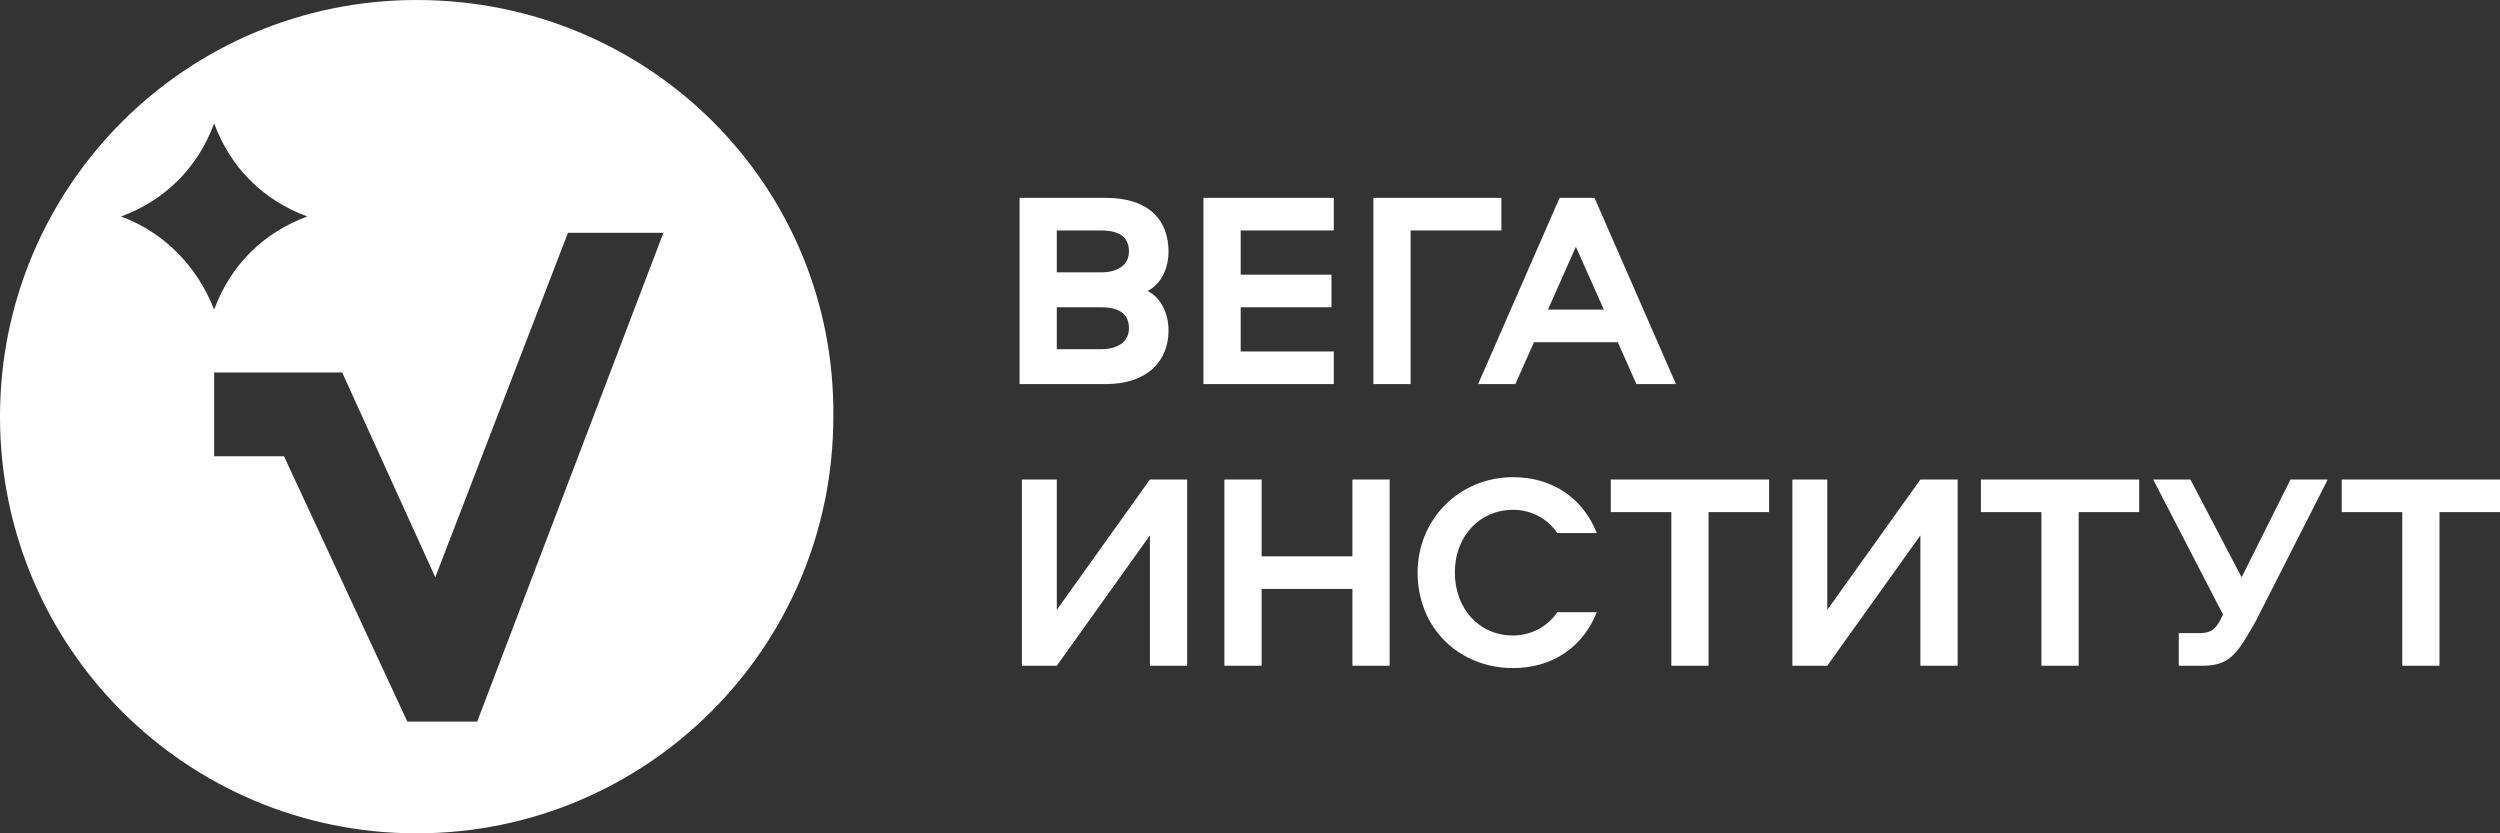
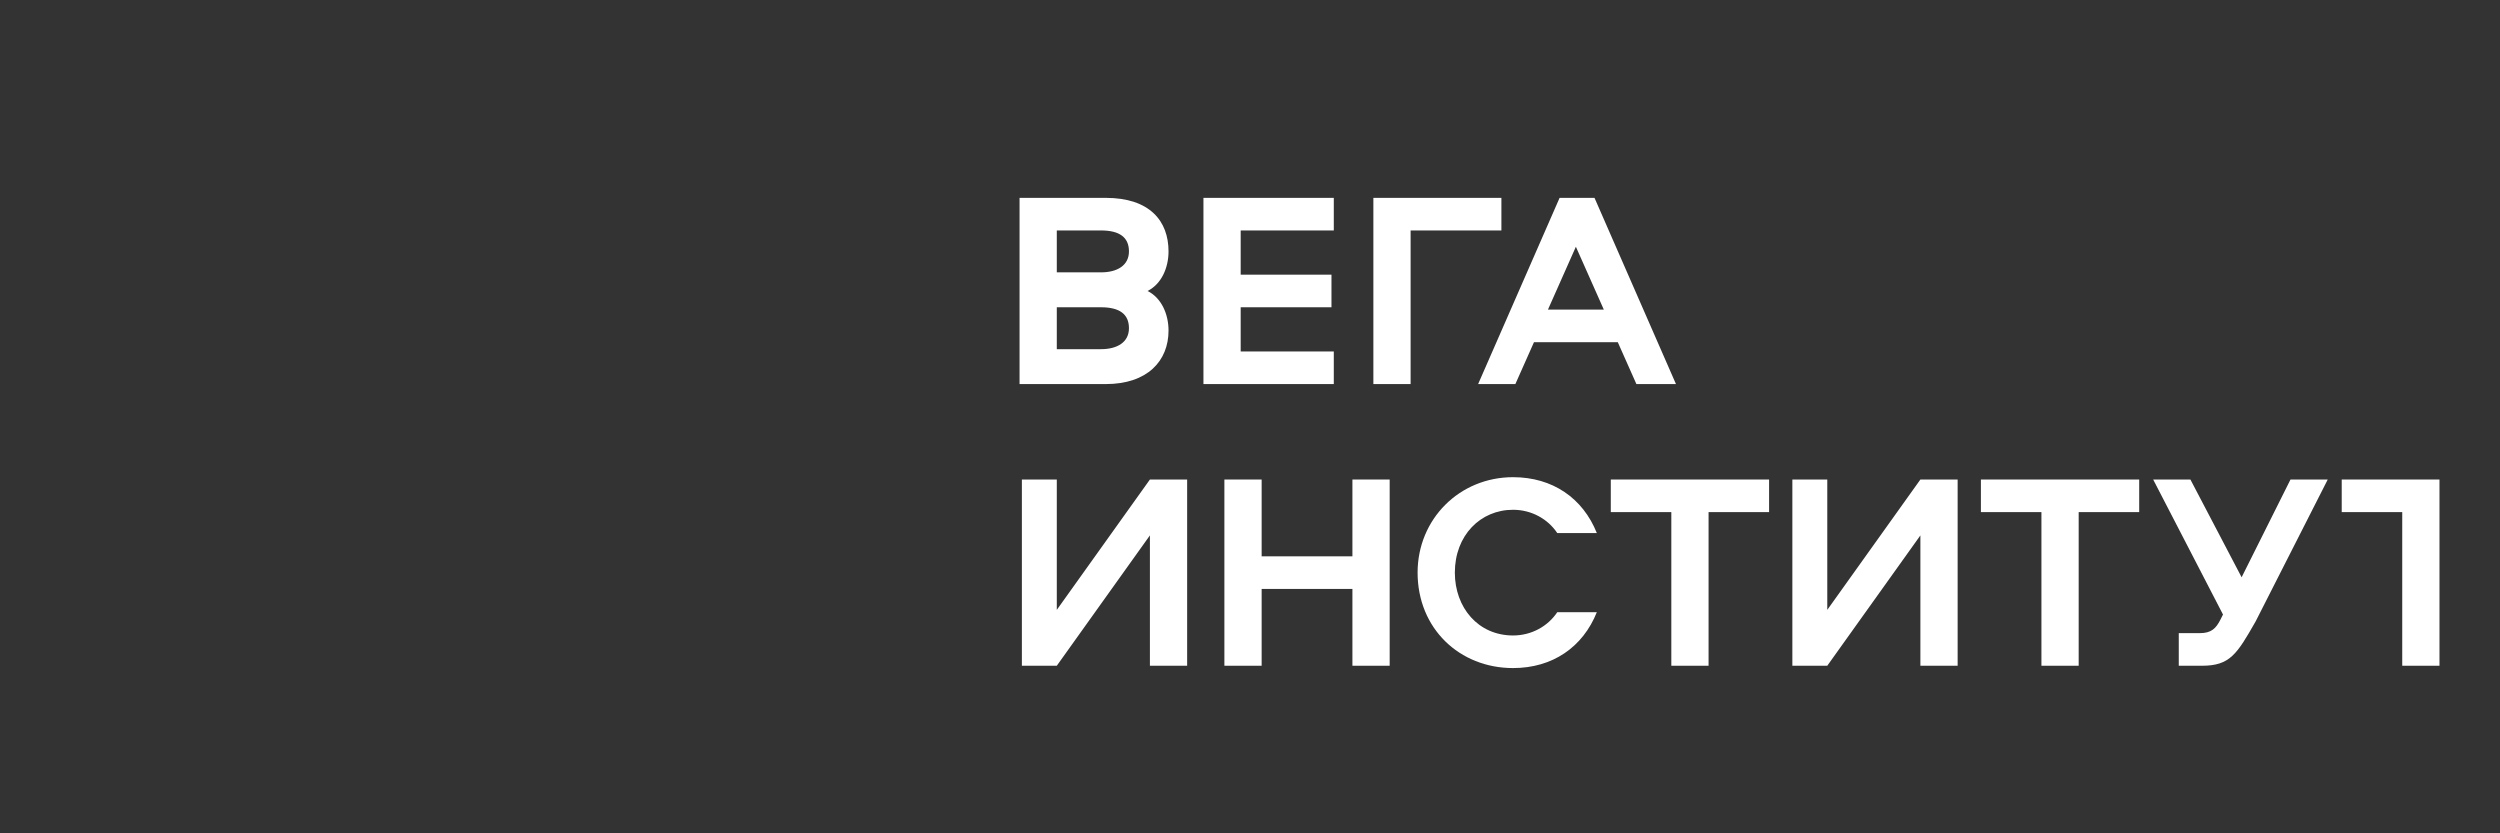
<svg xmlns="http://www.w3.org/2000/svg" width="270" height="90" viewBox="0 0 270 90" fill="none">
  <rect x="0" y="0" width="270" height="90" fill="#333333" stroke="none" />
-   <path d="M45 0C20.112 0 0 20.112 0 45C0 69.888 20.112 90 45 90C69.888 90 90 69.888 90 45C90.251 20.112 70.14 0 45 0ZM13.073 23.38C17.849 21.62 21.369 18.101 23.128 13.324C24.888 18.101 28.408 21.62 33.184 23.38C28.408 25.14 24.888 28.659 23.128 33.436C21.369 28.911 17.849 25.14 13.073 23.38ZM51.536 77.933H43.994L30.67 49.274H23.128V40.224H36.955L47.011 62.346L61.341 25.14H71.648L51.536 77.933Z" fill="white" />
-   <path d="M252.905 51.788V55.308H259.442V71.9H263.464V55.308H270V51.788H252.905Z" fill="white" />
+   <path d="M252.905 51.788V55.308H259.442V71.9H263.464V55.308V51.788H252.905Z" fill="white" />
  <path d="M242.095 62.347L236.564 51.788H232.542L240.084 66.369L239.832 66.872C239.329 67.877 238.827 68.38 237.57 68.38H235.307V71.9H237.821C240.838 71.9 241.592 70.643 243.603 67.123L251.396 51.788H247.374L242.095 62.347Z" fill="white" />
  <path d="M213.938 51.788V55.308H220.475V71.9H224.497V55.308H231.033V51.788H213.938Z" fill="white" />
  <path d="M211.425 71.9V51.788H207.402L197.346 65.866V51.788H193.575V71.9H197.346L207.402 57.822V71.9H211.425Z" fill="white" />
  <path d="M173.966 51.788V55.308H180.503V71.9H184.525V55.308H191.061V51.788H173.966Z" fill="white" />
  <path d="M163.408 51.536C157.625 51.536 153.1 56.061 153.1 61.843C153.1 67.877 157.625 72.151 163.408 72.151C167.681 72.151 170.949 69.888 172.458 66.117H168.184C167.179 67.626 165.419 68.631 163.408 68.631C159.637 68.631 157.123 65.614 157.123 61.843C157.123 57.821 159.888 55.056 163.408 55.056C165.419 55.056 167.179 56.061 168.184 57.57H172.458C170.949 53.799 167.681 51.536 163.408 51.536Z" fill="white" />
  <path d="M150.084 71.9V51.788H146.061V60.084H136.257V51.788H132.234V71.9H136.257V63.604H146.061V71.9H150.084Z" fill="white" />
  <path d="M128.212 71.9V51.788H124.19L114.134 65.866V51.788H110.363V71.9H114.134L124.19 57.822V71.9H128.212Z" fill="white" />
  <path d="M170.195 26.648L173.212 33.436H167.179L170.195 26.648ZM172.207 21.369H168.436L159.637 41.481H163.659L165.67 36.956H174.721L176.732 41.481H181.005L172.207 21.369ZM148.324 21.369V41.481H152.346V24.889H162.151V21.369H148.324ZM144.05 24.889V21.369H129.972V41.481H144.05V37.961H133.994V33.185H143.799V29.665H133.994V24.889H144.05ZM114.134 33.185H118.91C120.922 33.185 121.927 33.939 121.927 35.447C121.927 36.956 120.67 37.71 118.91 37.71H114.134V33.185ZM114.134 24.889H118.91C120.922 24.889 121.927 25.643 121.927 27.151C121.927 28.66 120.67 29.414 118.91 29.414H114.134V24.889ZM119.413 21.369H110.112V41.481H119.413C123.938 41.481 126.201 38.967 126.201 35.699C126.201 33.939 125.447 32.179 123.938 31.425C125.447 30.671 126.201 28.911 126.201 27.151C126.201 23.883 124.19 21.369 119.413 21.369Z" fill="white" />
</svg>